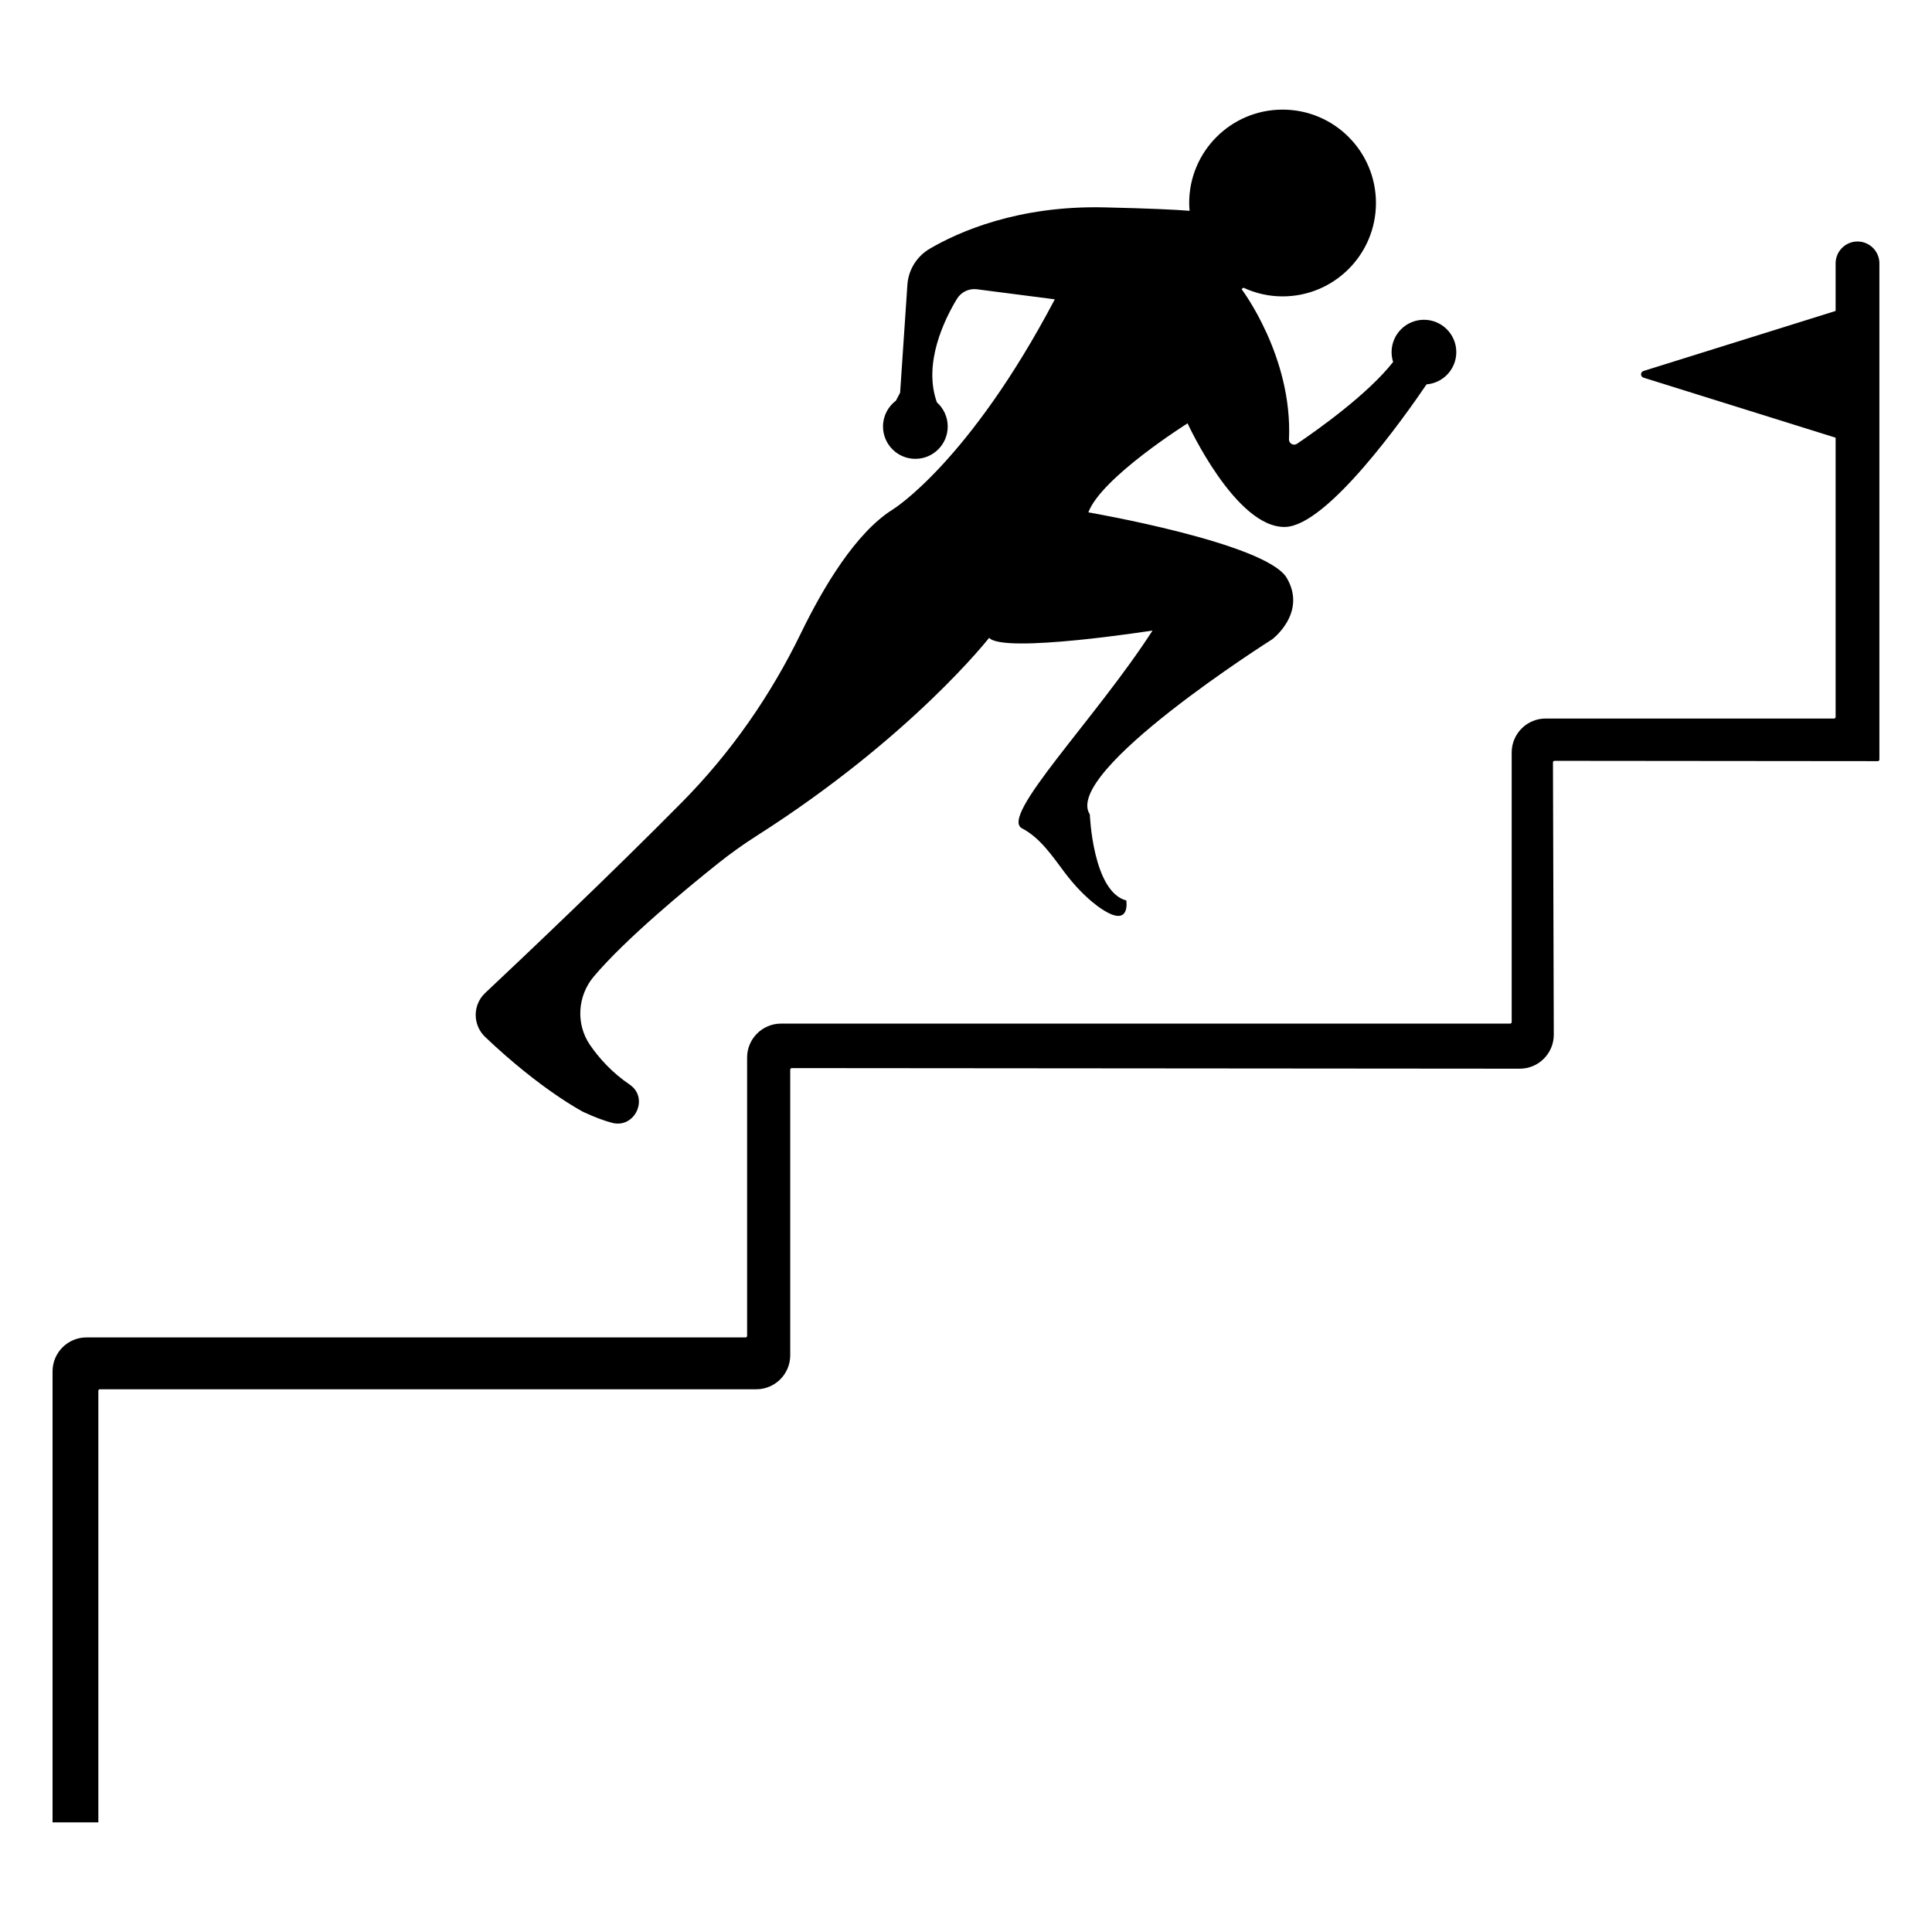
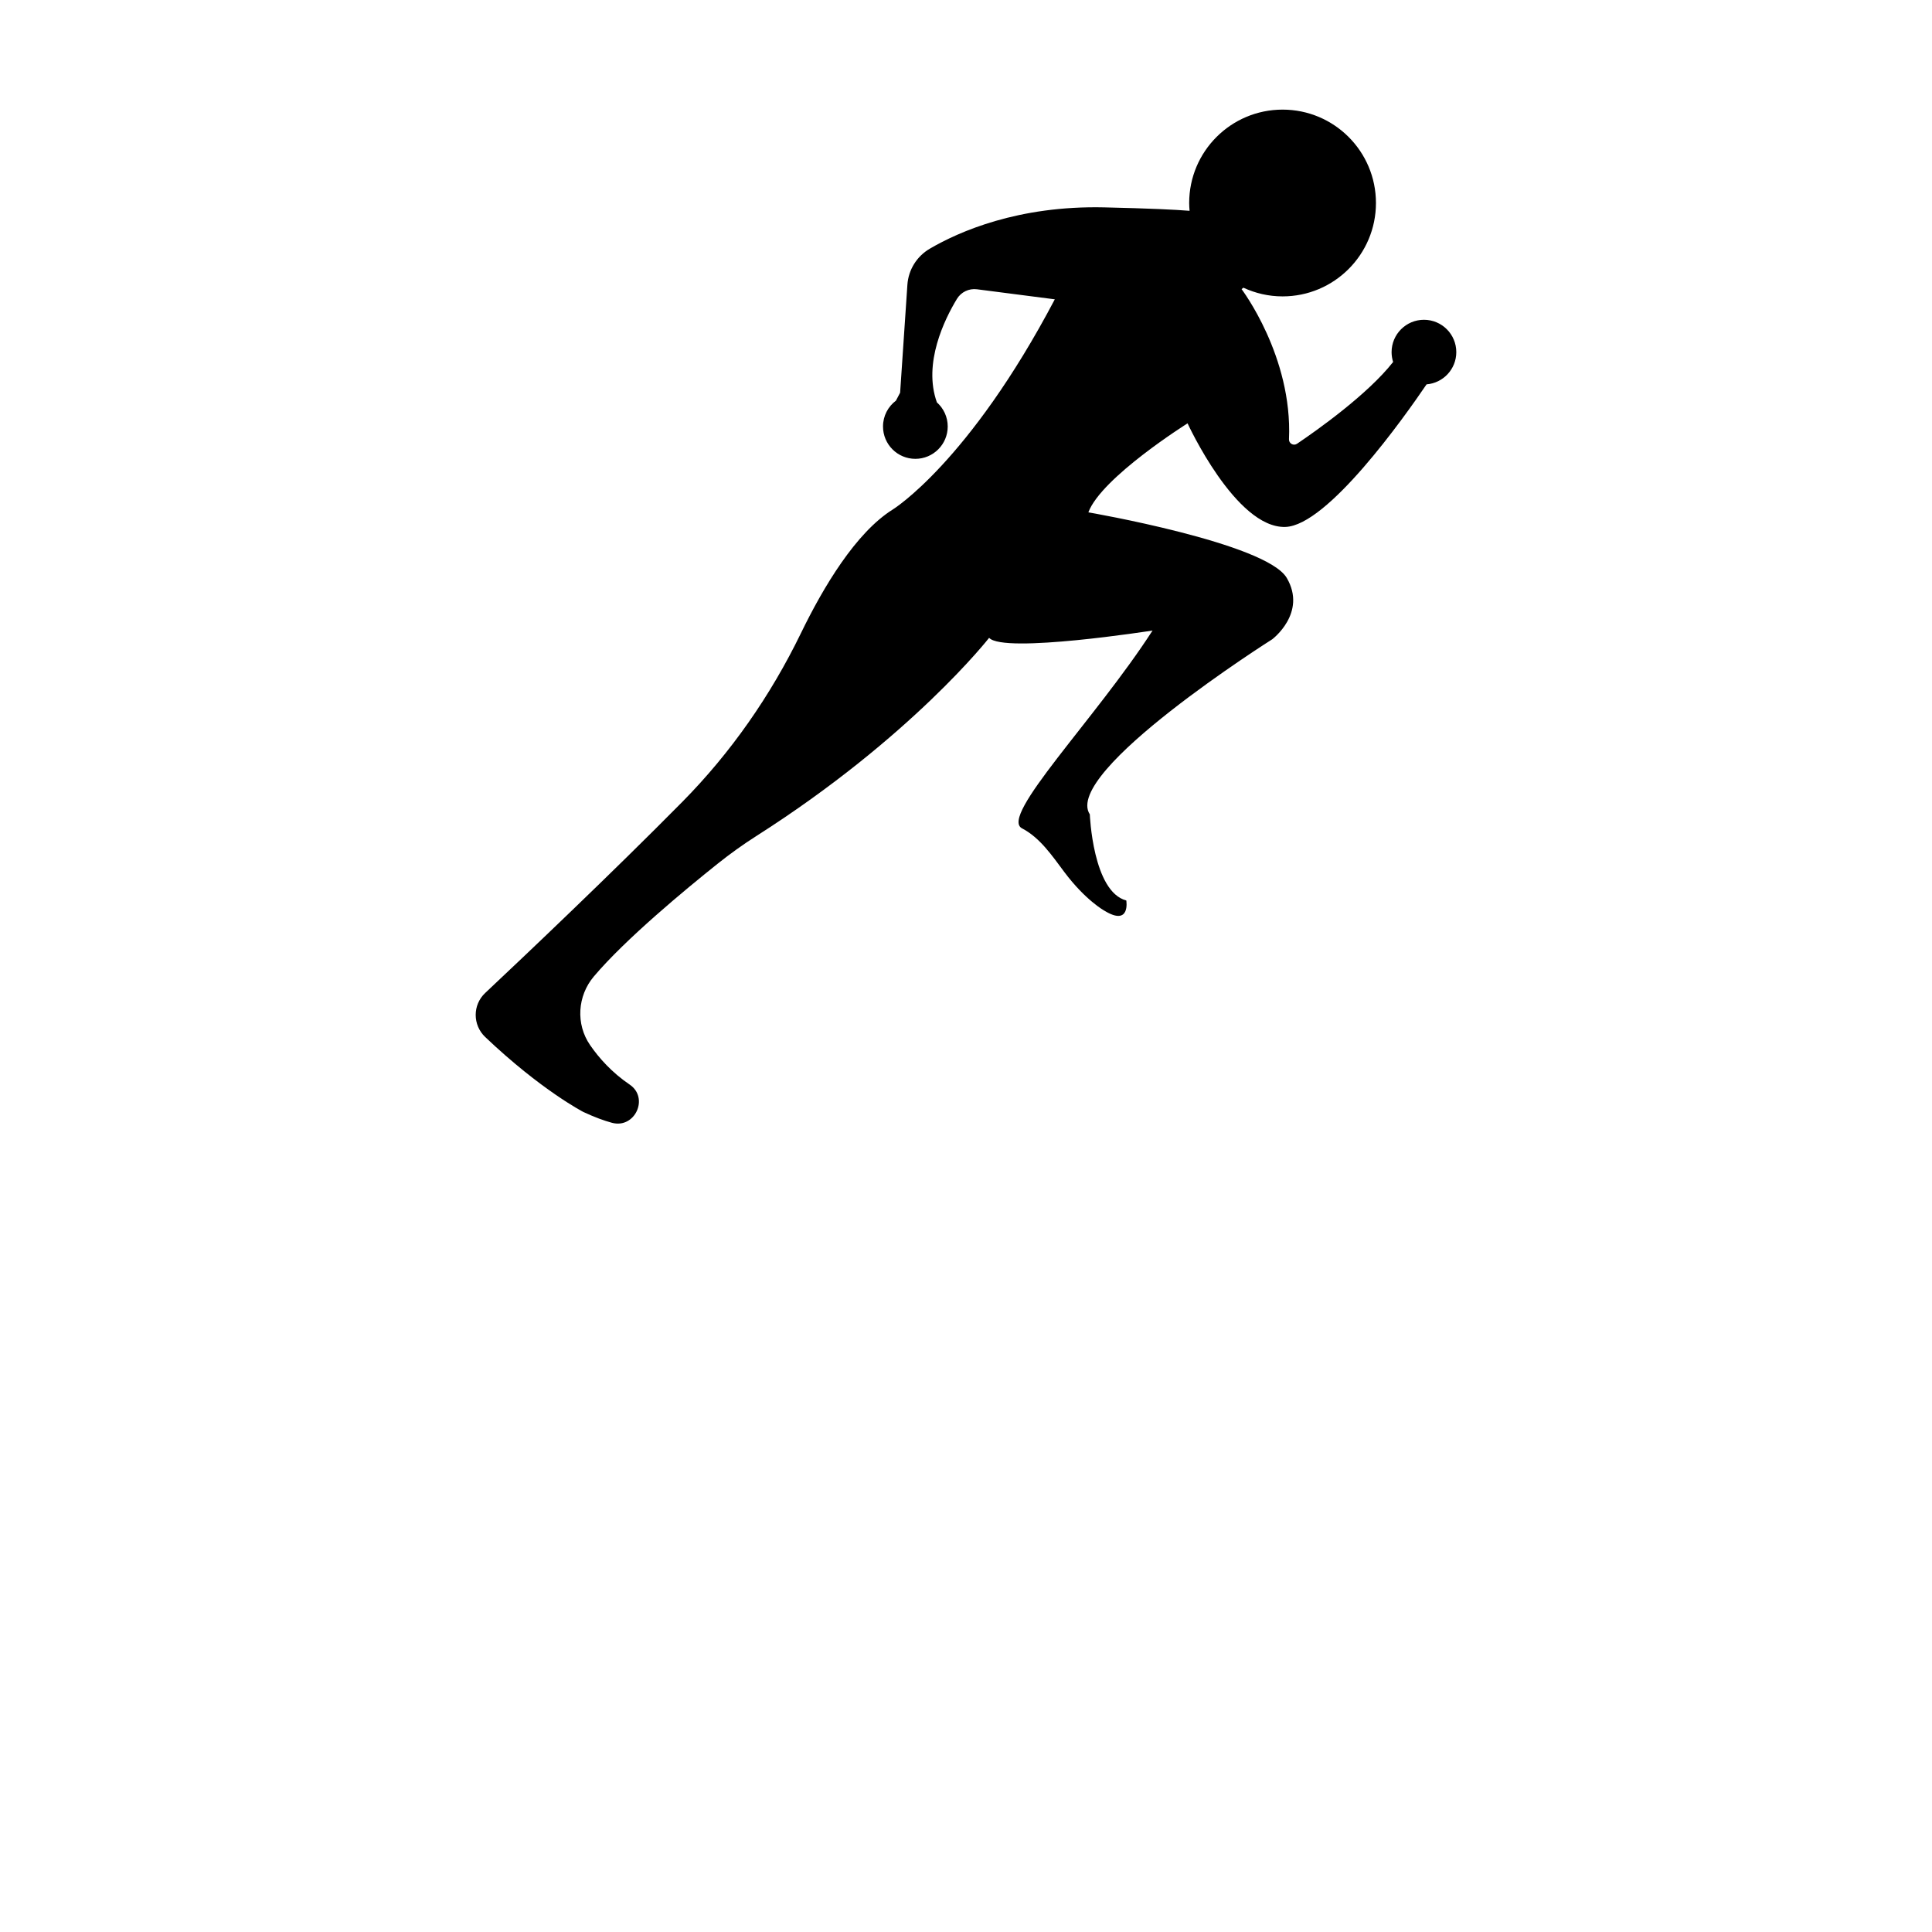
<svg xmlns="http://www.w3.org/2000/svg" fill="#000000" width="800px" height="800px" version="1.1" viewBox="144 144 512 512">
  <g>
    <path d="m298.63 438.7c2.957 1.375 5.457 2.293 7.562 2.856 6.07 1.621 9.883-6.598 4.684-10.125-4.773-3.238-8.168-7.09-10.5-10.477-3.832-5.559-3.356-13.031 1.004-18.188 8.355-9.887 24.254-23.047 32.82-29.883 3.281-2.617 6.695-5.07 10.234-7.324 41.133-26.191 61.695-52.527 61.695-52.527 3.867 4.254 43.309-1.934 43.309-1.934-15.168 23.508-40.668 49.262-34.594 52.422 4.785 2.492 7.981 7.266 11.215 11.582 5.633 7.519 10.621 10.242 10.621 10.242 6.961 4.254 5.801-2.707 5.801-2.707-8.895-2.32-9.668-22.816-9.668-22.816-7.348-11.215 48.336-46.402 48.336-46.402s9.281-6.961 3.867-16.242c-5.414-9.281-52.59-17.402-52.59-17.402 3.481-9.281 26.293-23.586 26.293-23.586s12.762 27.84 25.906 27.453c11.176-0.328 31.562-29.145 37.43-37.785 4.41-0.355 7.879-4.039 7.879-8.539 0-4.734-3.84-8.574-8.574-8.574s-8.574 3.84-8.574 8.574c0 0.91 0.145 1.785 0.406 2.609-6.746 8.594-20.078 18.035-25.461 21.672-0.934 0.633-2.188-0.074-2.137-1.199 0.977-21.961-12.57-39.789-12.57-39.789l0.496-0.367c3.16 1.465 6.664 2.301 10.375 2.301 13.668 0 24.746-11.082 24.746-24.75s-11.078-24.746-24.746-24.746c-13.668 0-24.75 11.078-24.75 24.746 0 0.699 0.047 1.383 0.105 2.07-3.754-0.305-10.527-0.633-22.574-0.91-22.82-0.523-38.52 6.422-46.262 10.949-3.445 2.012-5.676 5.582-5.945 9.566l-1.926 28.598-1.109 2.106c-2.078 1.566-3.426 4.047-3.426 6.848 0 4.734 3.84 8.574 8.574 8.574 4.734 0 8.574-3.84 8.574-8.574 0-2.543-1.113-4.82-2.871-6.391-3.719-10.359 2.047-22.035 5.301-27.406 1.113-1.836 3.199-2.84 5.328-2.562l20.621 2.66c-22.812 43.309-42.922 55.684-42.922 55.684-9.797 6.121-18.406 20.539-24.355 32.789-8.016 16.504-18.543 31.652-31.434 44.703-18.824 19.055-41.594 40.637-52.242 50.648-3.363 3.16-3.348 8.488-0.004 11.668 14.871 14.145 26.051 19.887 26.051 19.887z" />
-     <path d="m641.65 345.71c0.227 0 0.41-0.184 0.41-0.41v-131.5c0-3.203-2.598-5.801-5.801-5.801s-5.801 2.598-5.801 5.801v12.602l-50.914 15.91c-0.867 0.27-0.867 1.5 0 1.773l50.914 15.91v74.012c0 0.227-0.184 0.41-0.41 0.41h-76.43c-4.973 0-9.004 4.031-9.004 9.004v71.434c0 0.227-0.184 0.41-0.41 0.41h-193.21c-4.973 0-9.004 4.031-9.004 9.004v73.754c0 0.227-0.184 0.41-0.41 0.41l-174.65-0.004c-4.973 0-9.004 4.031-9.004 9.004v119.52h12.137v-114.37c0-0.227 0.184-0.41 0.41-0.41h173.94c4.973 0 9.004-4.031 9.004-9.004v-75.703c0-0.227 0.184-0.41 0.41-0.41l192.93 0.156c4.984 0.004 9.023-4.043 9.012-9.031l-0.219-72.141c0-0.227 0.184-0.41 0.41-0.41z" />
  </g>
</svg>